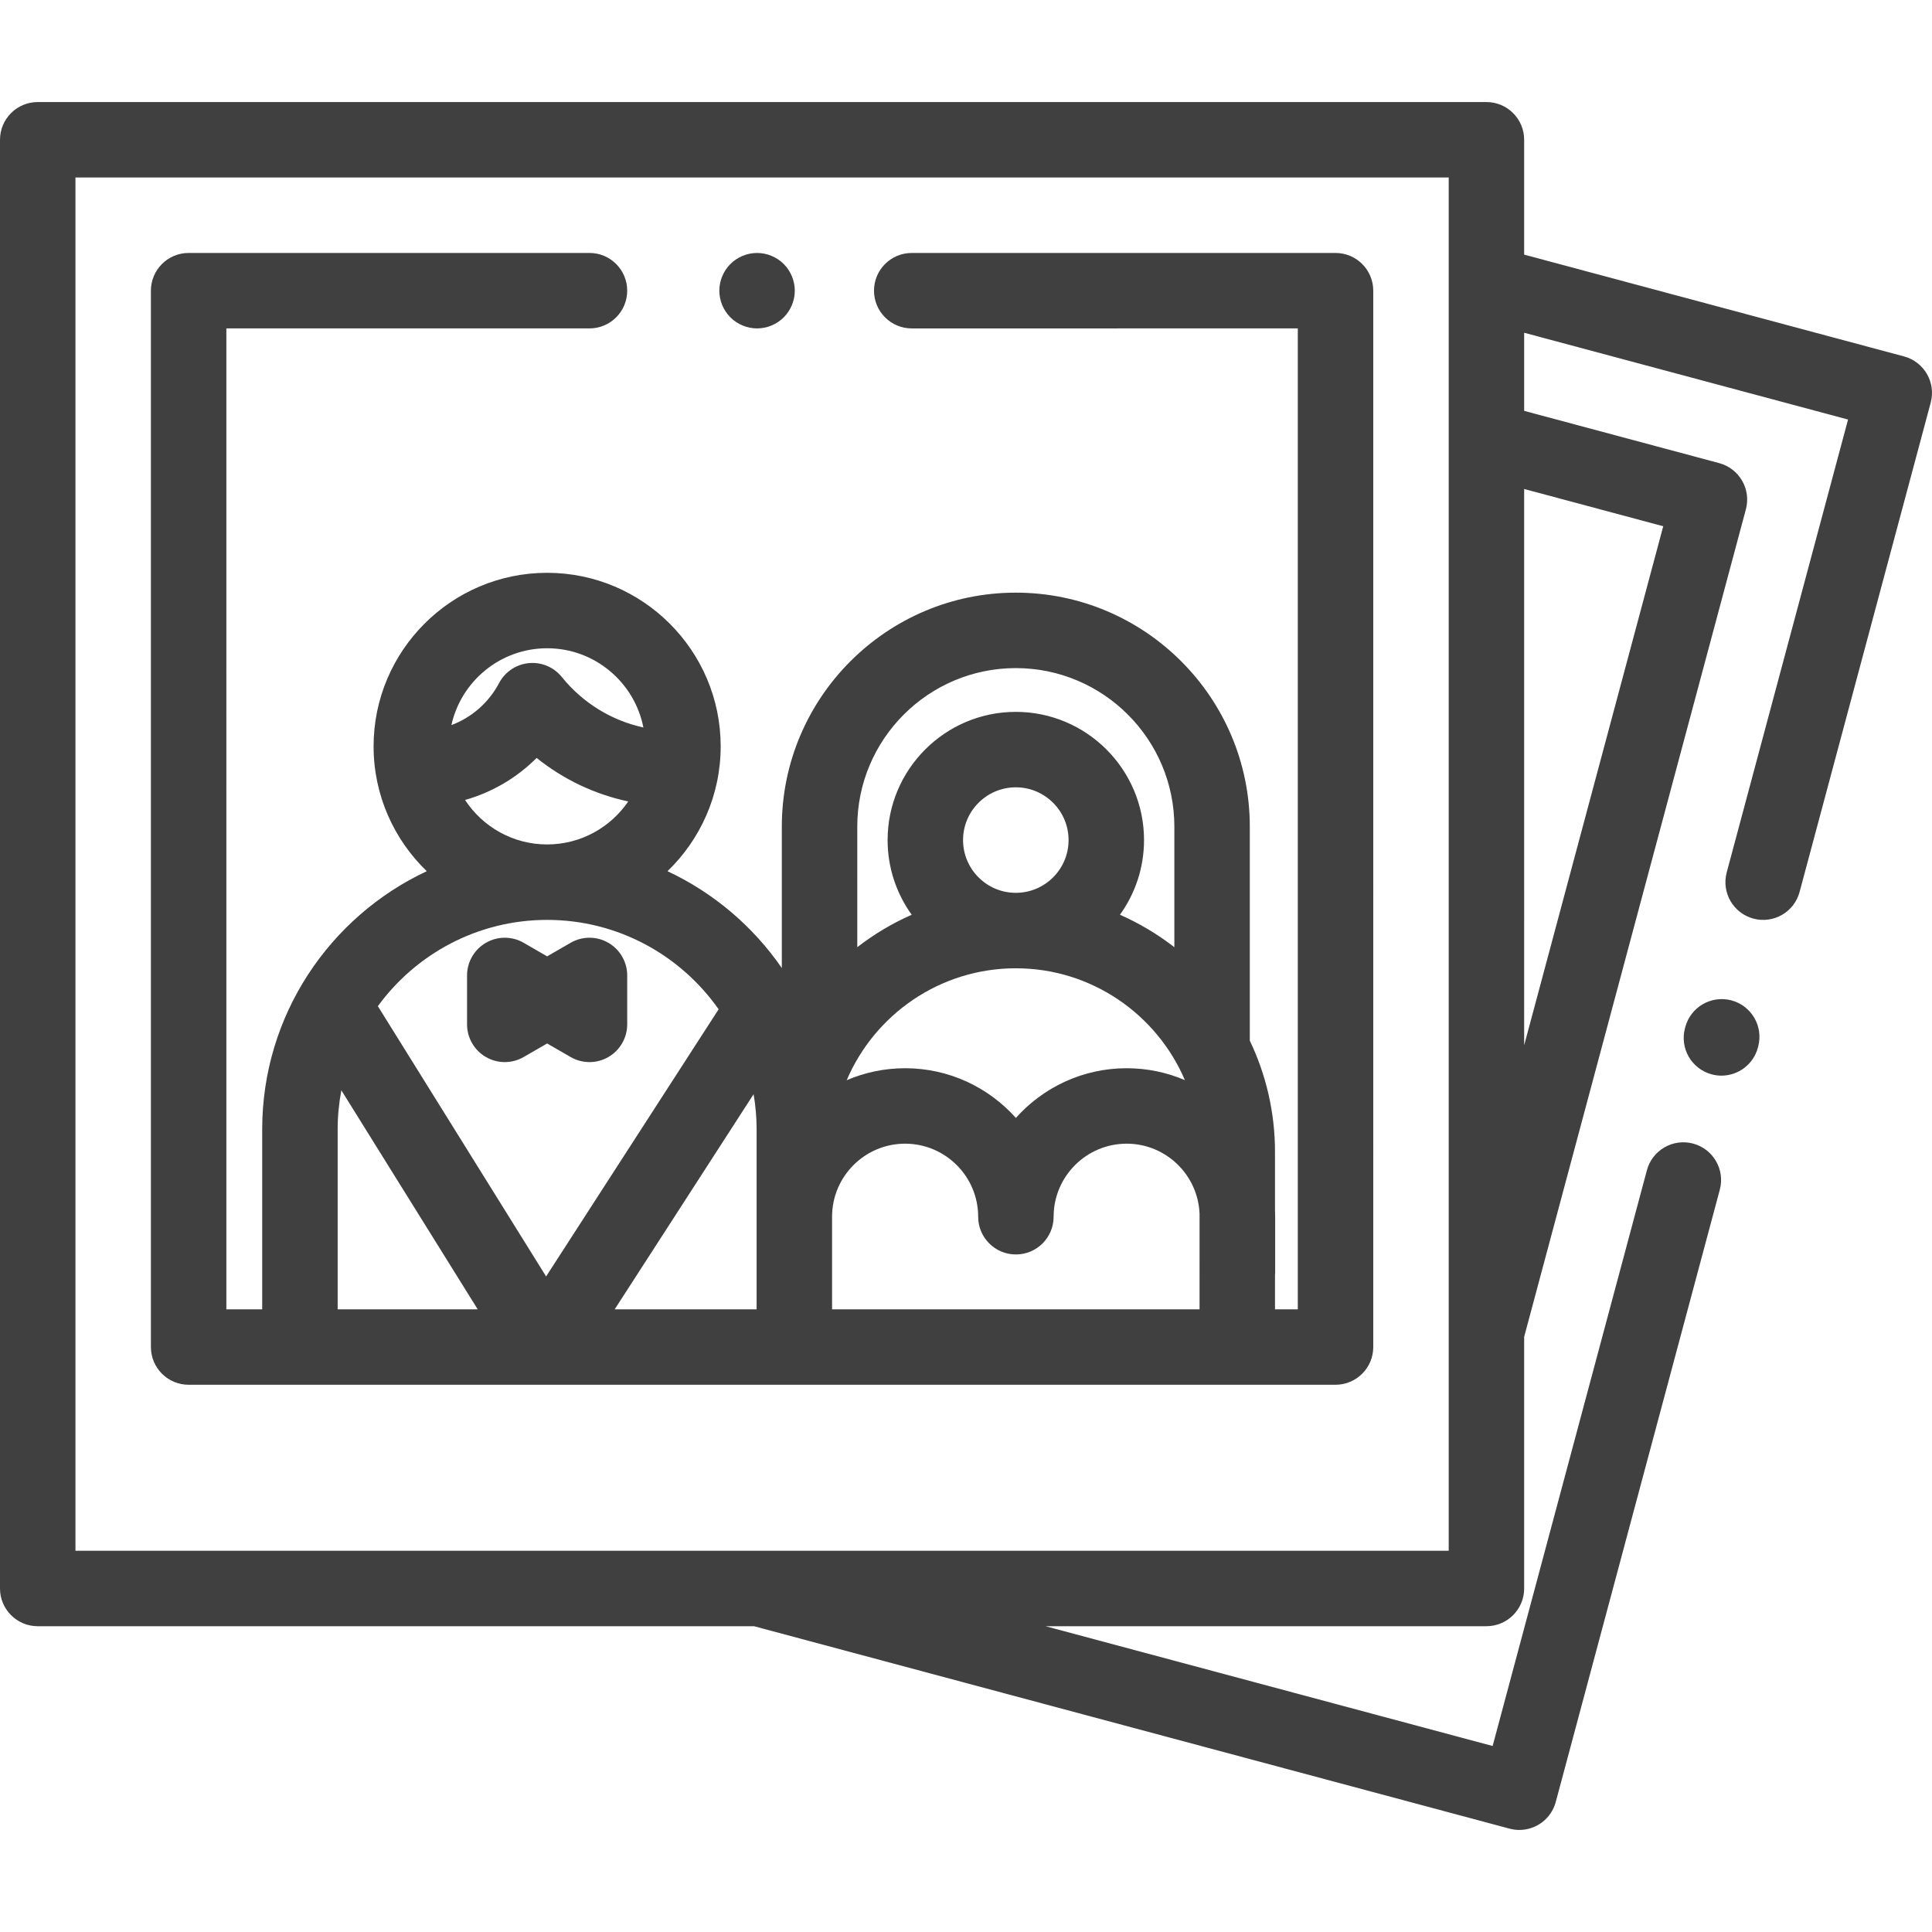
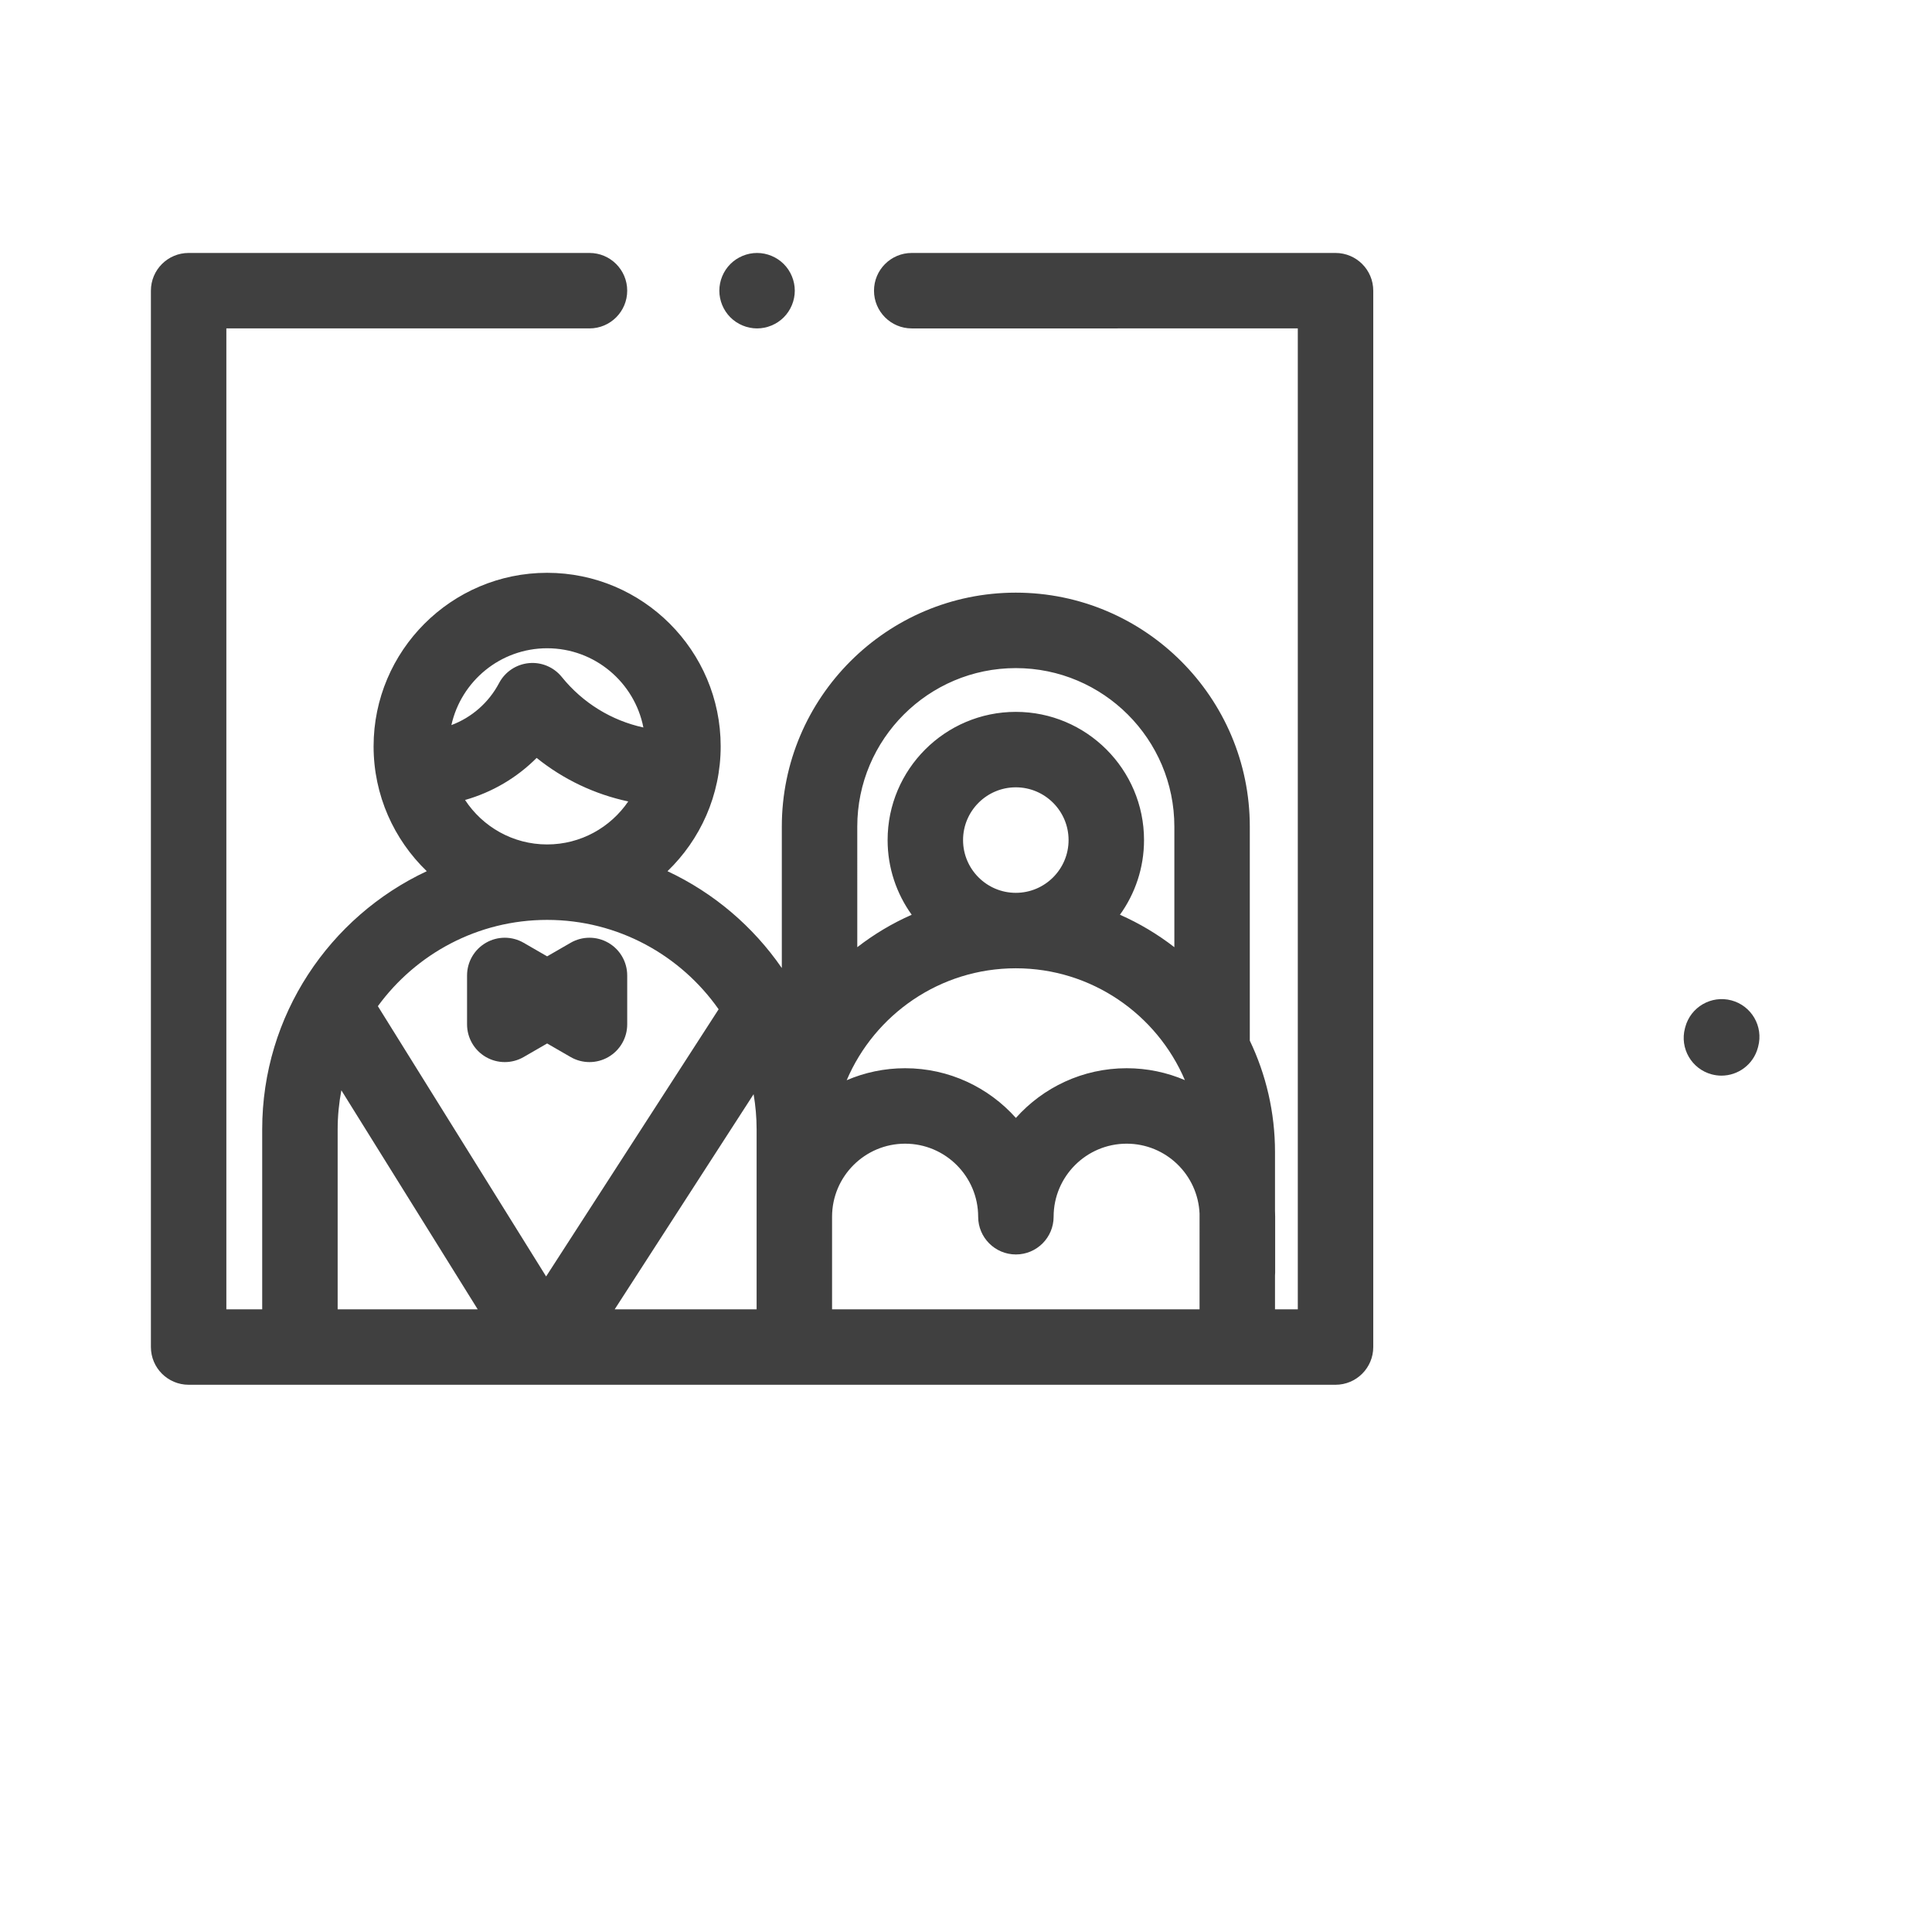
<svg xmlns="http://www.w3.org/2000/svg" version="1.1" id="Capa_1" fill="#404040" x="0px" y="0px" viewBox="0 0 511.999 511.999" style="enable-background:new 0 0 511.999 511.999;" xml:space="preserve">
  <g>
    <g>
      <path d="M353.928,67.037h-112.31c-5.521,0-9.998,4.476-9.998,9.998c0,5.522,4.477,9.998,9.998,9.998H343.93V346.98h-6.04v-8.964    c0.021-0.269,0.041-0.538,0.041-0.812v-14.759c0-0.542-0.019-1.079-0.041-1.616V305.3c0-10.562-2.401-20.572-6.679-29.52v-56.711    c0-34.193-27.818-62.011-62.011-62.011c-34.193,0-62.01,27.818-62.01,62.011v37.472c-7.604-11.028-18.06-19.937-30.297-25.665    c8.679-8.37,14.094-20.104,14.094-33.085c0-25.359-20.632-45.991-45.991-45.991c-25.359,0-45.991,20.632-45.991,45.991    c0,12.981,5.415,24.715,14.094,33.085c-25.736,12.045-43.614,38.177-43.614,68.418v47.684h-9.498V87.032h96.23    c5.521,0,9.998-4.476,9.998-9.998c0-5.522-4.477-9.998-9.998-9.998H49.99c-5.521,0-9.998,4.476-9.998,9.998v279.943    c0,5.521,4.477,9.998,9.998,9.998h303.938c5.521,0,9.998-4.477,9.998-9.998V77.034C363.926,71.513,359.449,67.037,353.928,67.037z     M144.996,171.795c12.623,0,23.169,9.046,25.508,20.995c-8.439-1.841-16.057-6.492-21.624-13.384    c-2.112-2.613-5.384-3.998-8.742-3.668c-3.345,0.324-6.305,2.308-7.874,5.279c-2.768,5.238-7.299,9.135-12.64,11.141    C122.204,180.525,132.596,171.795,144.996,171.795z M166.49,212.391c-4.683,6.872-12.569,11.394-21.495,11.394    c-9.09,0-17.102-4.695-21.75-11.783c7.178-2.038,13.708-5.869,18.971-11.148C149.303,206.556,157.6,210.499,166.49,212.391z     M89.482,346.98v-47.685c0-3.538,0.347-6.996,0.983-10.351l36.128,58.036H89.482z M100.138,266.645    c10.104-13.845,26.444-22.864,44.858-22.864c18.777,0,35.394,9.379,45.446,23.689l-45.718,70.8L100.138,266.645z M200.51,305.299    v17.145v14.759v9.776h-37.608l36.81-57.005c0.515,3.033,0.798,6.144,0.798,9.321V305.299z M227.186,219.068    c-0.001-23.167,18.847-42.015,42.015-42.015s42.015,18.848,42.015,42.015v31.948c-4.413-3.423-9.249-6.321-14.421-8.599    c4.011-5.577,6.383-12.408,6.383-19.788c0-18.735-15.242-33.977-33.977-33.977c-18.735,0-33.977,15.242-33.977,33.977    c0,7.379,2.372,14.21,6.383,19.788c-5.171,2.279-10.007,5.176-14.42,8.598V219.068z M283.182,222.628    c0,7.709-6.272,13.981-13.981,13.981s-13.981-6.272-13.981-13.981s6.272-13.981,13.981-13.981S283.182,214.919,283.182,222.628z     M269.2,256.605c20.092,0,37.377,12.232,44.808,29.64c-4.741-2.029-9.957-3.155-15.432-3.155    c-11.655,0-22.143,5.094-29.356,13.171c-7.213-8.077-17.701-13.171-29.356-13.171c-5.495,0-10.728,1.136-15.483,3.178    C231.807,268.849,249.099,256.605,269.2,256.605z M317.893,346.981h-97.387v-0.001v-9.776v-14.759    c0-10.675,8.684-19.358,19.358-19.358s19.358,8.684,19.358,19.358c0,5.521,4.477,9.998,9.998,9.998    c5.521,0,9.998-4.477,9.998-9.998c0-10.675,8.684-19.358,19.358-19.358c10.401,0,18.889,8.251,19.317,18.549V346.981z" />
    </g>
  </g>
  <g>
    <g>
      <path d="M207.698,69.966c-1.86-1.86-4.439-2.929-7.069-2.929c-2.63,0-5.209,1.07-7.069,2.929c-1.859,1.86-2.929,4.439-2.929,7.069    c0,2.639,1.07,5.209,2.929,7.069c1.86,1.859,4.439,2.929,7.069,2.929c2.629,0,5.209-1.07,7.069-2.929    c1.859-1.86,2.929-4.439,2.929-7.069S209.557,71.826,207.698,69.966z" />
    </g>
  </g>
  <g>
    <g>
      <path d="M161.218,249.848c-3.093-1.787-6.905-1.787-9.998,0l-6.224,3.593l-6.224-3.593c-3.093-1.787-6.905-1.787-9.998,0    c-3.093,1.786-4.999,5.087-4.999,8.658v12.958c0,3.572,1.906,6.873,4.999,8.658c1.547,0.894,3.272,1.34,4.999,1.34    c1.727,0,3.452-0.446,4.999-1.34l6.224-3.593l6.224,3.593c1.547,0.894,3.272,1.34,4.999,1.34c1.727,0,3.452-0.446,4.999-1.34    c3.093-1.786,4.999-5.087,4.999-8.658v-12.958C166.217,254.934,164.312,251.633,161.218,249.848z" />
    </g>
  </g>
  <g>
    <g>
      <path d="M458.845,265.11c-5.331-1.419-10.813,1.752-12.234,7.088l-0.075,0.282c-1.422,5.335,1.752,10.813,7.088,12.235    c0.862,0.229,1.729,0.34,2.581,0.34c4.419,0,8.462-2.953,9.654-7.427l0.075-0.282C467.354,272.01,464.181,266.532,458.845,265.11z    " />
    </g>
  </g>
  <g>
    <g>
-       <path d="M504.586,94.456L403.918,67.482V37.043c0-5.522-4.477-9.998-9.998-9.998H9.998C4.477,27.045,0,31.521,0,37.043v383.922    c0,5.521,4.477,9.998,9.998,9.998h189.83l200.217,53.648c0.867,0.232,1.737,0.344,2.593,0.344    c4.414-0.001,8.454-2.946,9.651-7.414l43.471-162.236c1.43-5.333-1.736-10.815-7.07-12.245c-5.333-1.429-10.815,1.737-12.245,7.07    l-40.885,152.578l-118.477-31.747H393.92c5.521,0,9.998-4.477,9.998-9.998V354.27l58.759-219.292    c0.687-2.561,0.327-5.291-0.999-7.586c-1.326-2.296-3.509-3.972-6.071-4.658l-51.69-13.85V88.182l85.837,23l-32.157,120.013    c-1.43,5.333,1.736,10.815,7.07,12.245c5.339,1.432,10.816-1.737,12.245-7.07l34.745-129.669    C513.086,101.367,509.92,95.885,504.586,94.456z M383.922,352.957v58.01H19.996V47.041h363.926V352.957z M440.775,139.462    l-36.857,137.552V129.586L440.775,139.462z" />
-     </g>
+       </g>
  </g>
  <g>
</g>
  <g>
</g>
  <g>
</g>
  <g>
</g>
  <g>
</g>
  <g>
</g>
  <g>
</g>
  <g>
</g>
  <g>
</g>
  <g>
</g>
  <g>
</g>
  <g>
</g>
  <g>
</g>
  <g>
</g>
  <g>
</g>
</svg>